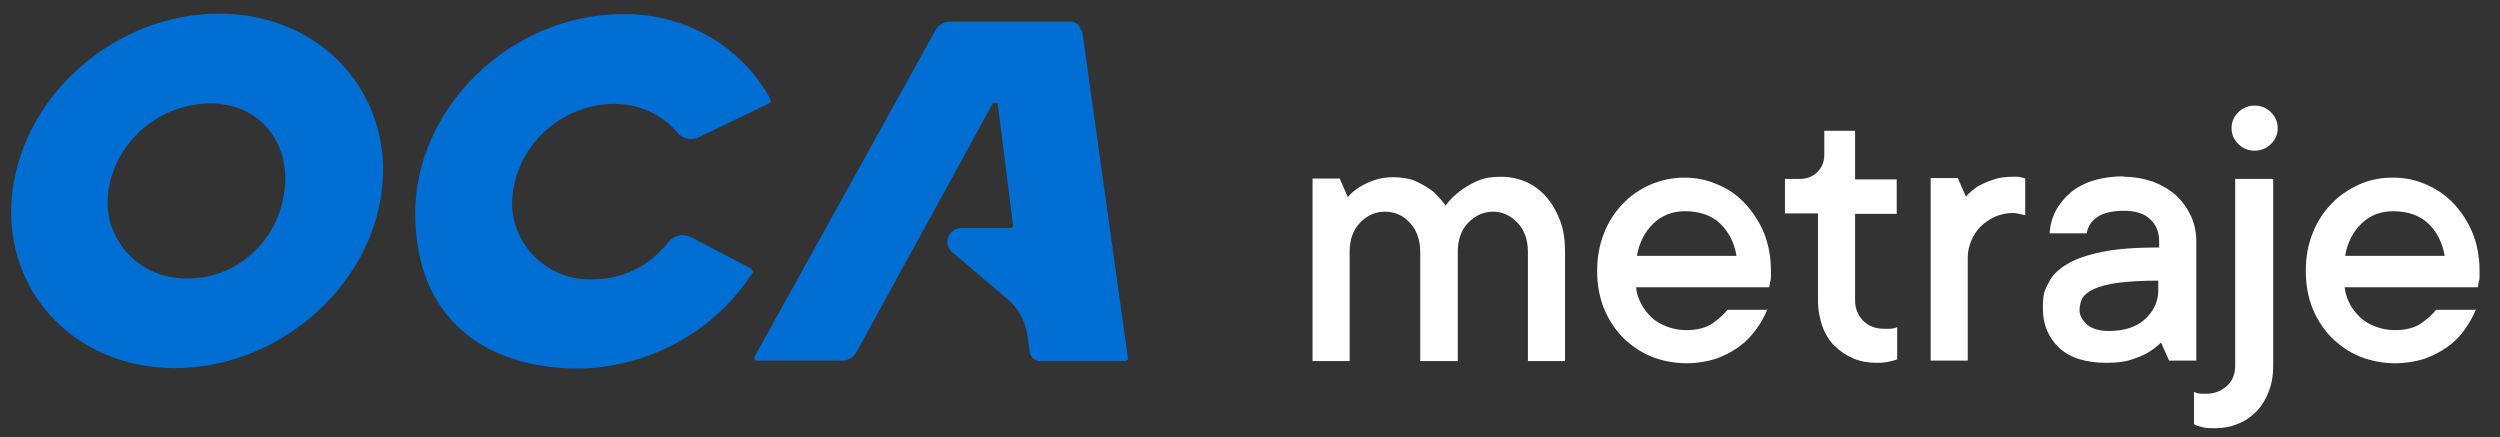
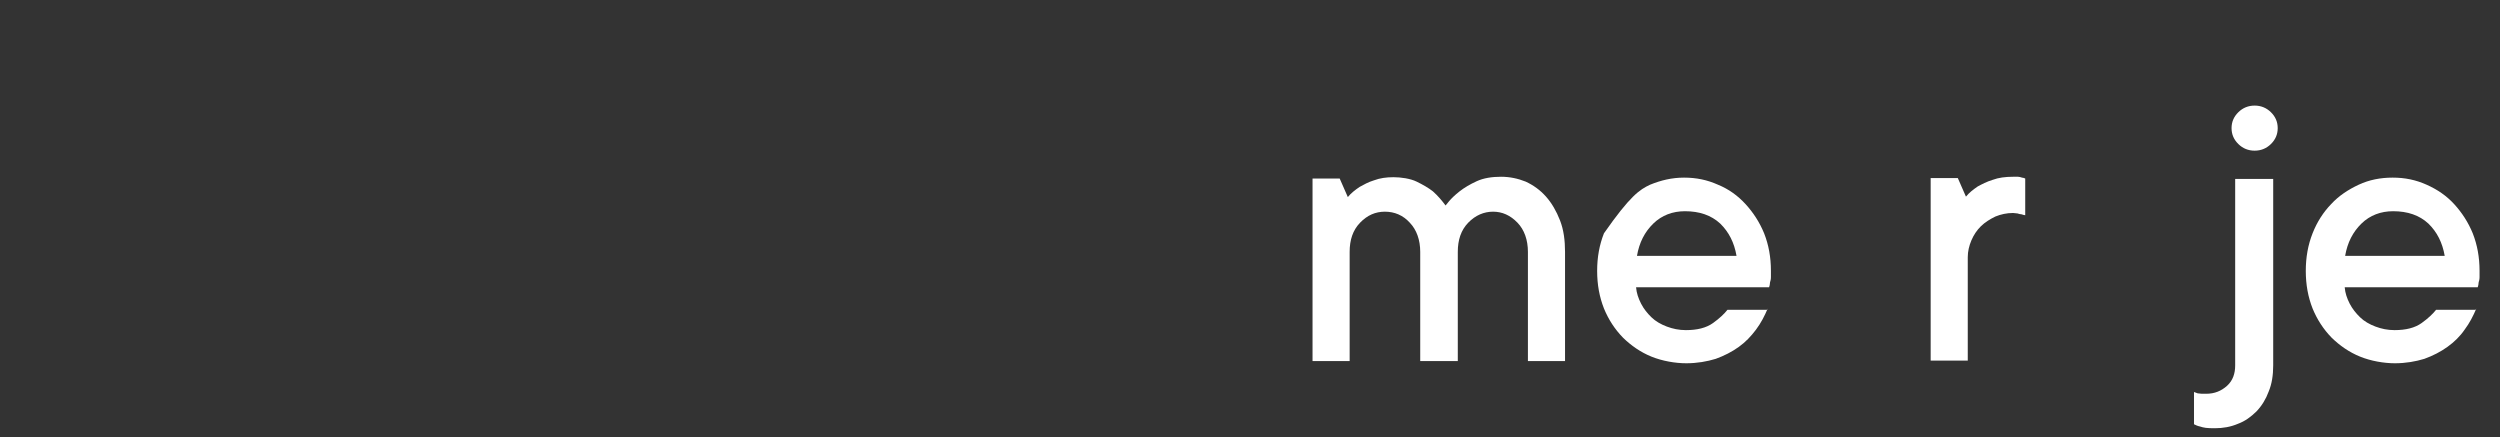
<svg xmlns="http://www.w3.org/2000/svg" width="143" height="25" viewBox="0 0 143 25" fill="none">
  <rect x="0" y="0" width="143" height="25" fill="#333333" stroke="none" />
-   <path d="M12.518 0.781C6.694 0.781 1.414 5.307 0.715 10.919C0.016 16.506 4.184 21.057 10.007 21.057C15.831 21.057 21.137 16.532 21.836 10.944C22.535 5.382 18.393 0.781 12.544 0.781M16.271 10.919C15.934 13.7 13.631 15.925 10.758 15.925C8.273 16.001 6.228 14.105 6.151 11.678C6.151 11.425 6.151 11.172 6.202 10.919C6.617 8.088 9.075 5.964 12 5.913C14.873 5.913 16.633 8.163 16.271 10.919ZM61.825 1.742C61.773 1.439 61.541 1.236 61.23 1.236H54.345C54.008 1.236 53.672 1.413 53.517 1.717L43.163 20.4C43.112 20.476 43.163 20.577 43.241 20.627C43.241 20.627 43.293 20.627 43.319 20.627H48.159C48.495 20.627 48.832 20.45 48.987 20.147L56.804 5.888H57.063L57.943 12.866C57.943 12.967 57.891 13.043 57.787 13.043H54.992C54.552 13.043 54.19 13.397 54.19 13.826C54.19 14.054 54.293 14.282 54.474 14.433L57.606 17.088C58.253 17.619 58.642 18.377 58.771 19.186L58.9 20.122C58.926 20.425 59.185 20.653 59.496 20.653H64.336C64.439 20.653 64.517 20.577 64.517 20.501C64.517 20.501 64.517 20.501 64.517 20.476L61.903 1.767L61.825 1.742ZM42.982 15.369L39.54 13.574C39.1 13.346 38.556 13.447 38.246 13.826C38.09 14.029 37.909 14.231 37.702 14.433C36.719 15.419 35.347 15.976 33.923 15.976C31.464 16.077 29.394 14.181 29.29 11.779C29.29 11.703 29.29 11.602 29.29 11.526C29.419 8.442 31.982 5.989 35.114 5.939C36.511 5.939 37.857 6.52 38.737 7.582C39.048 7.936 39.566 8.062 40.006 7.835L43.992 5.913C44.069 5.863 44.121 5.762 44.069 5.686L43.966 5.484C42.283 2.551 39.074 0.756 35.632 0.807C29.187 0.807 23.751 6.192 23.751 12.183C23.751 18.175 27.685 21.082 33.121 21.082C37.055 21.006 40.705 19.06 42.879 15.849L43.034 15.647C43.086 15.571 43.06 15.47 42.982 15.419" fill="#006ED2" />
  <path d="M85.844 10.11C86.362 10.11 86.828 10.211 87.268 10.388C87.708 10.591 88.096 10.869 88.433 11.248C88.769 11.627 89.028 12.082 89.235 12.613C89.442 13.144 89.52 13.751 89.52 14.408V20.653H87.397V14.408C87.397 13.726 87.191 13.144 86.802 12.74C86.388 12.31 85.922 12.108 85.404 12.108C84.887 12.108 84.395 12.31 83.981 12.74C83.567 13.169 83.386 13.726 83.386 14.408V20.653H81.237V14.408C81.237 13.726 81.03 13.144 80.642 12.74C80.254 12.31 79.762 12.108 79.218 12.108C78.675 12.108 78.209 12.31 77.795 12.74C77.381 13.169 77.2 13.726 77.2 14.408V20.653H75.077V10.211H76.63L77.096 11.273C77.277 11.046 77.51 10.869 77.769 10.692C78.002 10.565 78.261 10.414 78.597 10.313C78.934 10.186 79.296 10.136 79.71 10.136C80.124 10.136 80.668 10.211 81.03 10.388C81.393 10.565 81.703 10.742 81.962 10.945C82.247 11.197 82.48 11.476 82.687 11.754L82.894 11.501C83.023 11.349 83.23 11.147 83.489 10.945C83.748 10.742 84.085 10.54 84.473 10.363C84.861 10.186 85.327 10.11 85.87 10.11H85.844Z" fill="white" />
-   <path d="M101.115 17.644C100.934 18.073 100.727 18.478 100.442 18.857C100.158 19.236 99.847 19.565 99.459 19.843C99.071 20.121 98.631 20.349 98.139 20.526C97.647 20.677 97.078 20.779 96.456 20.779C95.835 20.779 95.085 20.652 94.463 20.399C93.842 20.147 93.299 19.767 92.833 19.312C92.367 18.832 92.004 18.276 91.746 17.644C91.487 16.986 91.357 16.279 91.357 15.495C91.357 14.711 91.487 14.003 91.746 13.346C92.004 12.688 92.367 12.132 92.807 11.677C93.247 11.197 93.79 10.843 94.386 10.565C95.007 10.312 95.628 10.16 96.327 10.16C97.026 10.16 97.647 10.287 98.268 10.565C98.889 10.818 99.407 11.197 99.847 11.677C100.287 12.158 100.649 12.714 100.908 13.346C101.167 14.003 101.297 14.711 101.297 15.495C101.297 16.279 101.297 15.722 101.297 15.849C101.297 15.975 101.271 16.076 101.245 16.152C101.245 16.253 101.219 16.354 101.193 16.43H93.583C93.609 16.759 93.713 17.062 93.868 17.366C94.023 17.669 94.23 17.922 94.463 18.149C94.696 18.377 95.007 18.554 95.343 18.68C95.68 18.807 96.042 18.883 96.43 18.883C97.078 18.883 97.595 18.756 97.984 18.478C98.372 18.2 98.631 17.947 98.812 17.72H101.064L101.115 17.644ZM96.379 12.082C95.68 12.082 95.059 12.309 94.567 12.79C94.075 13.27 93.764 13.877 93.635 14.635H99.329C99.2 13.877 98.889 13.27 98.398 12.79C97.88 12.309 97.207 12.082 96.379 12.082Z" fill="white" />
-   <path d="M106.111 17.188C106.111 17.643 106.266 18.022 106.576 18.351C106.887 18.654 107.275 18.806 107.767 18.806C108.259 18.806 107.922 18.806 108.026 18.806C108.104 18.806 108.207 18.806 108.285 18.781C108.362 18.781 108.44 18.756 108.518 18.705V20.55C108.414 20.601 108.311 20.626 108.181 20.652C107.948 20.727 107.664 20.753 107.327 20.753C106.861 20.753 106.421 20.677 106.007 20.5C105.593 20.323 105.256 20.096 104.946 19.792C104.635 19.489 104.402 19.11 104.247 18.68C104.092 18.25 103.988 17.744 103.988 17.188V12.208H102.099V10.236H102.927C103.341 10.236 103.677 10.109 103.936 9.856C104.195 9.604 104.35 9.275 104.35 8.87V7.48H106.111V10.261H108.492V12.233H106.111V17.213V17.188Z" fill="white" />
+   <path d="M101.115 17.644C100.934 18.073 100.727 18.478 100.442 18.857C100.158 19.236 99.847 19.565 99.459 19.843C99.071 20.121 98.631 20.349 98.139 20.526C97.647 20.677 97.078 20.779 96.456 20.779C95.835 20.779 95.085 20.652 94.463 20.399C93.842 20.147 93.299 19.767 92.833 19.312C92.367 18.832 92.004 18.276 91.746 17.644C91.487 16.986 91.357 16.279 91.357 15.495C91.357 14.711 91.487 14.003 91.746 13.346C93.247 11.197 93.79 10.843 94.386 10.565C95.007 10.312 95.628 10.16 96.327 10.16C97.026 10.16 97.647 10.287 98.268 10.565C98.889 10.818 99.407 11.197 99.847 11.677C100.287 12.158 100.649 12.714 100.908 13.346C101.167 14.003 101.297 14.711 101.297 15.495C101.297 16.279 101.297 15.722 101.297 15.849C101.297 15.975 101.271 16.076 101.245 16.152C101.245 16.253 101.219 16.354 101.193 16.43H93.583C93.609 16.759 93.713 17.062 93.868 17.366C94.023 17.669 94.23 17.922 94.463 18.149C94.696 18.377 95.007 18.554 95.343 18.68C95.68 18.807 96.042 18.883 96.43 18.883C97.078 18.883 97.595 18.756 97.984 18.478C98.372 18.2 98.631 17.947 98.812 17.72H101.064L101.115 17.644ZM96.379 12.082C95.68 12.082 95.059 12.309 94.567 12.79C94.075 13.27 93.764 13.877 93.635 14.635H99.329C99.2 13.877 98.889 13.27 98.398 12.79C97.88 12.309 97.207 12.082 96.379 12.082Z" fill="white" />
  <path d="M115.118 10.11C115.248 10.11 115.351 10.11 115.429 10.11C115.507 10.11 115.584 10.136 115.662 10.161C115.714 10.161 115.791 10.186 115.843 10.211V12.31C115.791 12.31 115.714 12.285 115.636 12.259C115.558 12.259 115.481 12.234 115.403 12.209C115.326 12.209 115.222 12.183 115.144 12.183C114.782 12.183 114.445 12.259 114.135 12.386C113.824 12.537 113.54 12.714 113.307 12.942C113.074 13.169 112.892 13.447 112.763 13.751C112.634 14.054 112.556 14.383 112.556 14.712V20.628H110.434V10.186H111.987L112.452 11.248C112.634 11.021 112.867 10.844 113.125 10.666C113.358 10.54 113.643 10.389 113.98 10.287C114.316 10.161 114.704 10.11 115.17 10.11H115.118Z" fill="white" />
-   <path d="M121.434 10.11C122.055 10.11 122.624 10.211 123.142 10.388C123.66 10.59 124.1 10.843 124.462 11.172C124.825 11.5 125.109 11.905 125.316 12.335C125.523 12.79 125.627 13.27 125.627 13.801V20.627H124.074L123.608 19.59C123.401 19.818 123.142 19.995 122.857 20.172C122.599 20.323 122.288 20.45 121.9 20.576C121.511 20.703 121.046 20.753 120.502 20.753C119.311 20.753 118.406 20.475 117.784 19.894C117.163 19.312 116.853 18.554 116.853 17.644C116.853 16.733 116.956 16.632 117.163 16.203C117.37 15.773 117.707 15.419 118.224 15.116C118.716 14.812 119.389 14.585 120.243 14.408C121.097 14.231 122.184 14.155 123.504 14.155V13.801C123.504 13.27 123.323 12.84 122.987 12.537C122.65 12.208 122.133 12.056 121.486 12.056C120.839 12.056 120.269 12.183 119.933 12.436C119.596 12.688 119.415 12.992 119.363 13.346H117.241C117.293 12.41 117.707 11.652 118.431 11.02C119.156 10.413 120.191 10.085 121.511 10.085L121.434 10.11ZM120.606 18.933C121.511 18.933 122.21 18.706 122.702 18.25C123.194 17.795 123.453 17.239 123.453 16.607V16.051C122.495 16.051 121.744 16.102 121.149 16.177C120.554 16.253 120.114 16.38 119.777 16.531C119.441 16.683 119.234 16.86 119.104 17.062C119.001 17.264 118.949 17.517 118.949 17.77C118.949 18.023 119.104 18.326 119.389 18.579C119.674 18.807 120.088 18.933 120.631 18.933H120.606Z" fill="white" />
  <path d="M127.904 10.236H130.027V20.905C130.027 21.461 129.949 21.967 129.768 22.397C129.612 22.826 129.38 23.206 129.069 23.534C128.758 23.838 128.422 24.091 128.008 24.242C127.594 24.419 127.154 24.495 126.688 24.495C126.222 24.495 126.066 24.47 125.834 24.394C125.704 24.369 125.601 24.318 125.497 24.267V22.422C125.549 22.447 125.626 22.473 125.704 22.498C125.782 22.498 125.859 22.523 125.937 22.523C126.015 22.523 126.092 22.523 126.196 22.523C126.662 22.523 127.05 22.371 127.387 22.068C127.723 21.765 127.852 21.36 127.852 20.905V10.236H127.904ZM128.965 8.618C128.603 8.618 128.292 8.492 128.034 8.239C127.775 7.986 127.645 7.683 127.645 7.329C127.645 6.975 127.775 6.672 128.034 6.419C128.292 6.166 128.603 6.04 128.965 6.04C129.328 6.04 129.638 6.166 129.897 6.419C130.156 6.672 130.285 6.975 130.285 7.329C130.285 7.683 130.156 7.986 129.897 8.239C129.638 8.492 129.328 8.618 128.965 8.618Z" fill="white" />
  <path d="M141.649 17.644C141.467 18.073 141.26 18.478 140.976 18.857C140.717 19.236 140.38 19.565 139.992 19.843C139.604 20.121 139.164 20.349 138.672 20.526C138.18 20.677 137.611 20.779 136.99 20.779C136.368 20.779 135.618 20.652 134.997 20.399C134.375 20.147 133.832 19.767 133.366 19.312C132.9 18.832 132.538 18.276 132.279 17.644C132.02 16.986 131.891 16.279 131.891 15.495C131.891 14.711 132.02 14.003 132.279 13.346C132.538 12.688 132.9 12.132 133.34 11.677C133.78 11.197 134.324 10.843 134.919 10.565C135.514 10.287 136.161 10.16 136.86 10.16C137.559 10.16 138.18 10.287 138.801 10.565C139.423 10.843 139.94 11.197 140.38 11.677C140.82 12.158 141.183 12.714 141.441 13.346C141.7 14.003 141.83 14.711 141.83 15.495C141.83 16.279 141.83 15.722 141.83 15.849C141.83 15.975 141.804 16.076 141.778 16.152C141.778 16.253 141.752 16.354 141.726 16.43H134.117C134.142 16.759 134.246 17.062 134.401 17.366C134.557 17.669 134.764 17.922 134.997 18.149C135.23 18.377 135.54 18.554 135.877 18.68C136.213 18.807 136.575 18.883 136.964 18.883C137.611 18.883 138.128 18.756 138.517 18.478C138.905 18.2 139.164 17.947 139.345 17.72H141.597L141.649 17.644ZM136.886 12.082C136.187 12.082 135.566 12.309 135.074 12.79C134.582 13.27 134.272 13.877 134.142 14.635H139.837C139.707 13.877 139.397 13.27 138.905 12.79C138.387 12.309 137.714 12.082 136.886 12.082Z" fill="white" />
</svg>